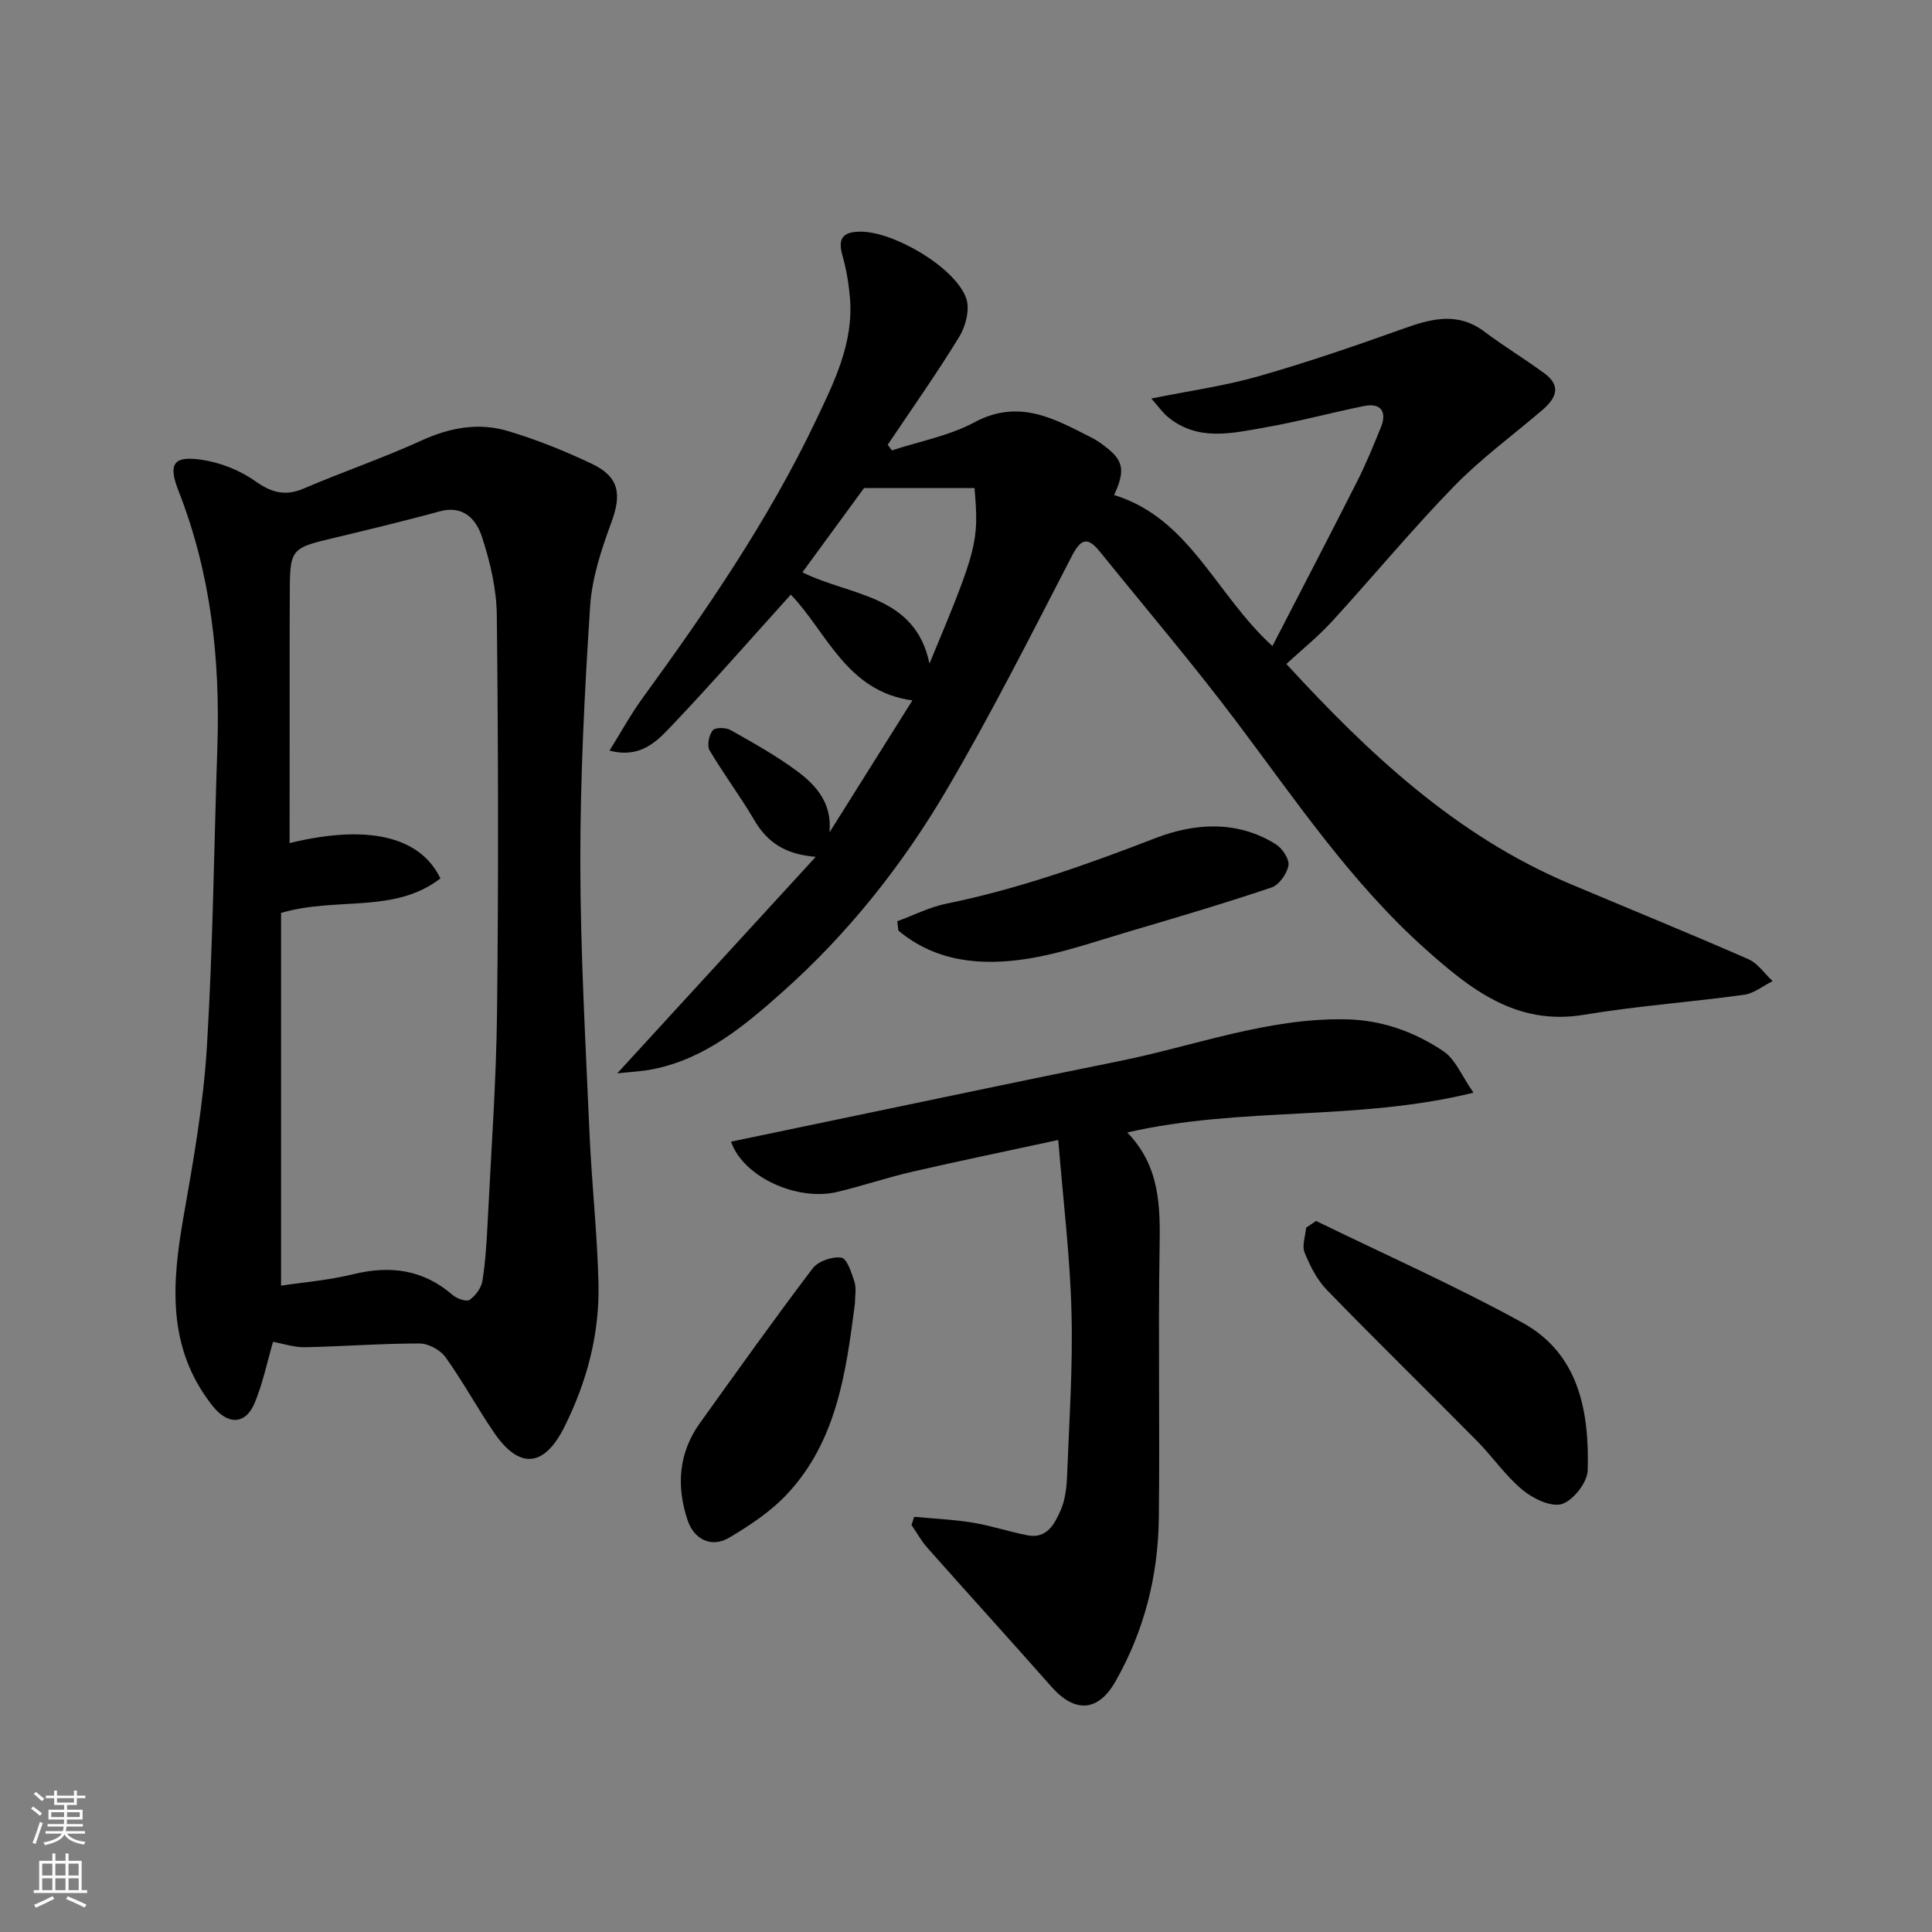
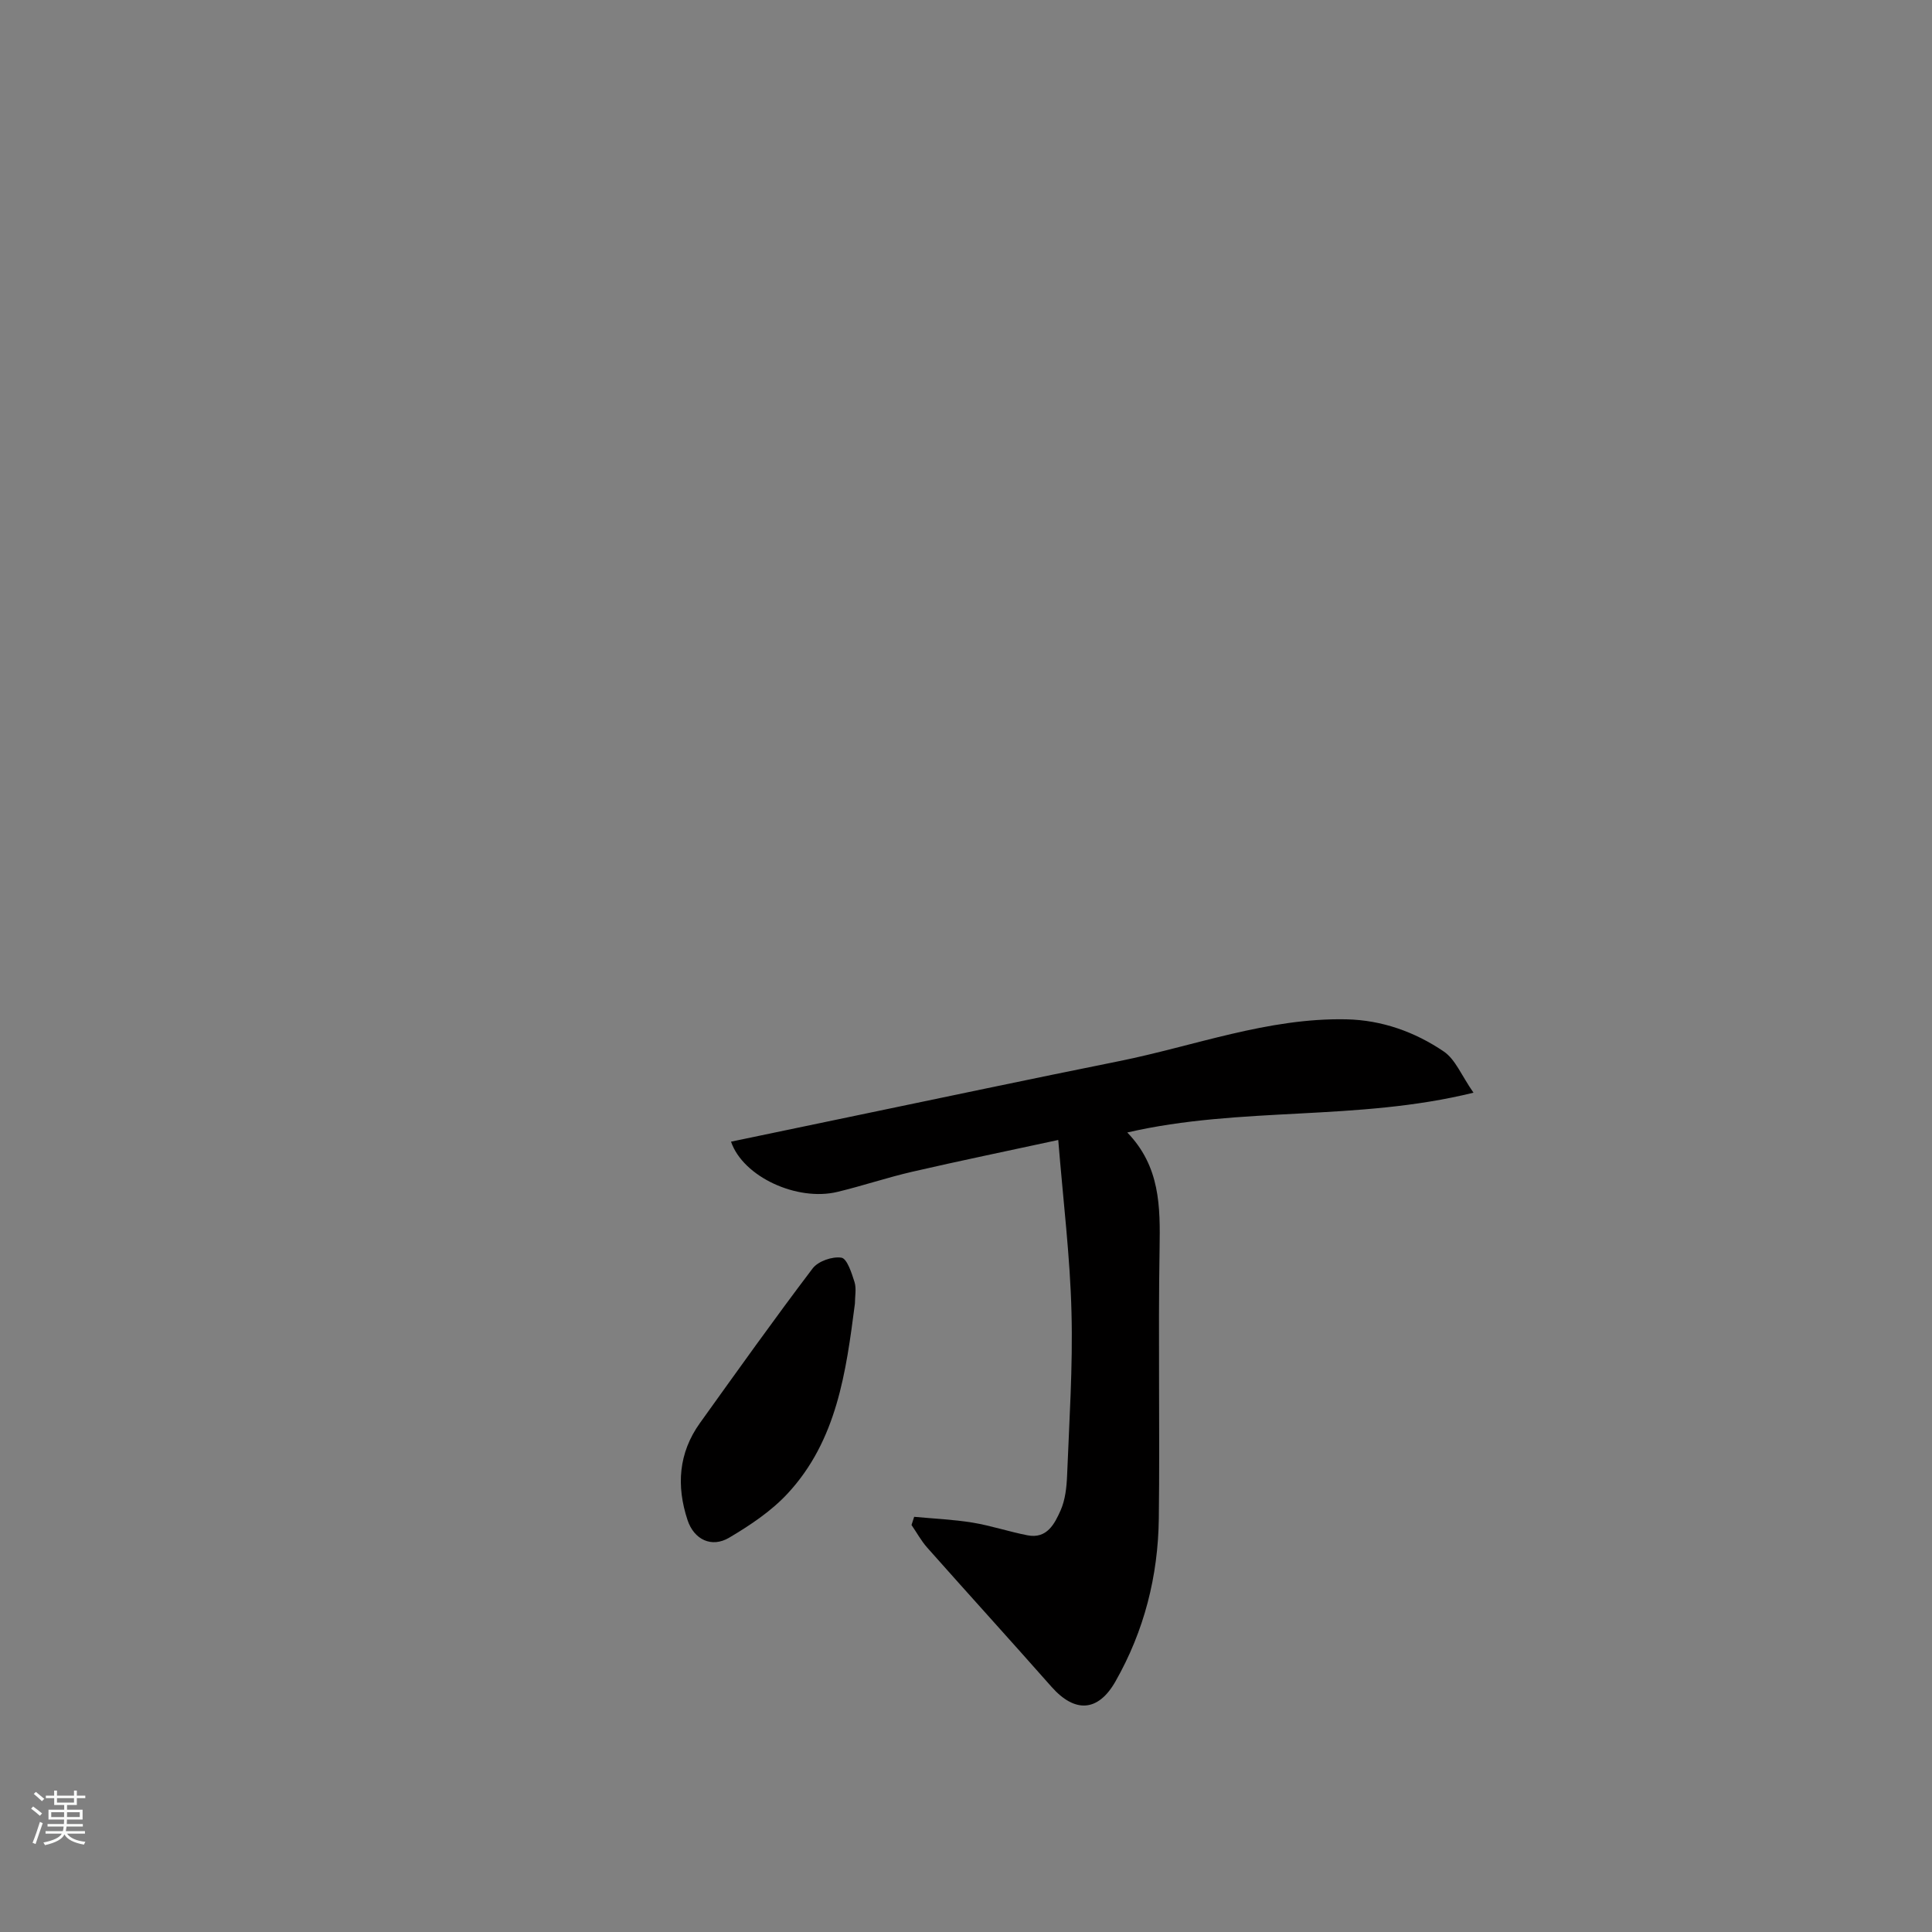
<svg xmlns="http://www.w3.org/2000/svg" enable-background="new 0 0 400 400" viewBox="0 0 400 400">
  <rect x="0" y="0" width="400" height="400" fill="#808080" stroke="none" />
  <g fill="#010000">
-     <path d="m127.79 222.23c13.67-14.91 26.98-29.43 41.1-44.83-6.52-.52-10.14-3.17-12.76-7.66-2.87-4.92-6.34-9.49-9.22-14.4-.58-.98-.13-3.13.64-4.12.49-.64 2.72-.63 3.69-.08 4.68 2.64 9.41 5.28 13.73 8.47 4.04 2.98 7.36 6.74 6.76 12.74 5.75-9.16 11.5-18.31 17.17-27.34-13.66-1.83-17.73-14.18-25.17-21.9-8.17 9.04-16.4 18.46-25.01 27.51-2.93 3.08-6.32 6.42-12.53 4.78 2.42-3.87 4.41-7.52 6.84-10.86 13.28-18.25 26.03-36.84 35.78-57.25 3.83-8.03 7.97-16.26 7.16-25.67-.25-2.91-.74-5.85-1.53-8.65-.98-3.45-.14-4.96 3.61-5.01 6.88-.09 19.72 7.36 21.99 13.8.79 2.24-.08 5.74-1.41 7.92-4.66 7.64-9.85 14.96-14.84 22.41.29.39.58.77.88 1.16 5.73-1.89 11.87-3.02 17.11-5.83 9.26-4.96 16.67-.66 24.39 3.28 1.15.59 2.22 1.39 3.23 2.21 3.17 2.57 3.55 4.68 1.26 9.58 15.66 4.8 20.98 20.52 32.78 31.27 5.99-11.61 11.83-22.81 17.53-34.07 1.83-3.62 3.38-7.4 4.91-11.17 1.35-3.32-.03-5.16-3.46-4.46-6.86 1.39-13.63 3.24-20.51 4.44-6.84 1.2-13.92 2.95-20.12-2.18-1.14-.95-2.01-2.23-3.42-3.81 7.95-1.61 15.22-2.61 22.2-4.61 10.16-2.9 20.18-6.35 30.14-9.91 5.78-2.07 11.18-3.43 16.66.7 4.03 3.04 8.38 5.65 12.44 8.65 3.63 2.68 2.2 5.26-.55 7.61-6.12 5.23-12.69 10.04-18.28 15.79-8.73 8.98-16.73 18.67-25.2 27.92-2.88 3.15-6.25 5.85-9.45 8.81 16.96 18.47 35.09 35.56 58.74 45.53 12.3 5.19 24.67 10.23 36.9 15.58 1.96.86 3.37 3 5.03 4.55-1.97.98-3.85 2.55-5.92 2.83-11.03 1.52-22.17 2.31-33.15 4.14-14.04 2.34-23.62-5.4-32.9-13.69-15.32-13.7-26.75-30.69-39.02-46.98-9.07-12.04-18.85-23.53-28.33-35.26-2.56-3.16-3.94-2.59-5.81 1.04-8.41 16.26-16.66 32.64-25.93 48.41-9.11 15.49-20.3 29.59-33.77 41.61-7.9 7.04-16.08 13.96-26.96 16.13-2.42.48-4.89.58-7.42.87zm73.97-121.18c-7.55 0-14.76 0-22.87 0-3.75 5.12-8.25 11.28-12.76 17.44 9.94 4.96 23.31 4.53 26.31 18.89 9.92-23.78 10.28-25.19 9.32-36.33z" />
-     <path d="m56.53 277.81c-1.23 4.22-2.11 8.56-3.77 12.58-1.96 4.72-5.66 4.63-8.82.6-9.46-12.03-8.35-25.42-5.91-39.27 2.04-11.57 4.09-23.22 4.8-34.92 1.26-20.65 1.47-41.36 2.17-62.05.61-18.21-1.32-36-8.04-53.12-2.2-5.61-1.05-7.29 4.73-6.45 3.86.56 7.93 2.15 11.1 4.4 3.42 2.42 6.23 3.22 10.13 1.55 8.07-3.46 16.41-6.3 24.38-9.94 5.91-2.7 11.87-3.76 17.96-1.92 5.89 1.77 11.67 4.1 17.23 6.73 5.7 2.7 6.25 6.29 4.1 12.12-2.06 5.6-4.03 11.51-4.41 17.39-1.15 17.66-2.05 35.36-2.03 53.05.02 18.69 1.09 37.38 1.9 56.06.45 10.37 1.61 20.72 1.86 31.09.25 10.43-2.39 20.37-7.06 29.72-4.19 8.39-9.33 8.84-14.58 1.15-3.49-5.11-6.44-10.58-10.04-15.6-1.08-1.5-3.55-2.83-5.39-2.83-7.92 0-15.84.62-23.76.78-2.22.03-4.45-.74-6.55-1.12zm3.43-103.26c17.7-4.3 27.45-.55 31.22 7.32-9.51 7.36-21.43 3.75-32.99 7.14v77.17c4.4-.67 9.76-1.1 14.92-2.36 7.69-1.88 14.5-.99 20.61 4.3.88.76 2.86 1.45 3.51 1 1.24-.87 2.43-2.49 2.66-3.96.64-4.05.87-8.17 1.08-12.28.72-14.52 1.78-29.05 1.94-43.58.31-27.31.25-54.63-.05-81.93-.06-5.44-1.38-11.03-3.08-16.23-1.17-3.57-3.8-6.63-8.79-5.26-7.83 2.15-15.74 4.02-23.63 5.92-6.58 1.59-7.29 2.37-7.35 9.17-.04 4.83-.04 9.66-.04 14.49-.01 13.08-.01 26.15-.01 39.09z" />
    <path d="m219.1 236.02c-10.81 2.34-20.53 4.34-30.2 6.57-5.22 1.2-10.32 2.93-15.53 4.18-8.31 2-19.5-3.08-22.02-10.4 8.63-1.8 17.18-3.59 25.74-5.37 18.18-3.78 36.35-7.63 54.56-11.29 15.65-3.15 30.83-9.01 47.1-8.67 7.33.15 14.19 2.6 20.18 6.67 2.39 1.62 3.64 4.93 6.14 8.52-24.19 5.96-48.07 2.79-71.68 8.24 6.82 7.04 6.83 15.34 6.69 23.94-.31 18.66.07 37.33-.16 55.99-.15 11.93-3.03 23.28-8.98 33.73-3.58 6.29-8.39 6.59-13.25 1.09-8.52-9.65-17.18-19.17-25.72-28.8-1.25-1.41-2.17-3.12-3.25-4.68.18-.57.37-1.13.55-1.7 4.03.38 8.1.55 12.09 1.2 3.83.63 7.56 1.89 11.38 2.63 4.03.78 5.61-2.39 6.85-5.17.96-2.18 1.24-4.76 1.34-7.19.44-11.26 1.21-22.55.91-33.8-.28-11.45-1.7-22.87-2.74-35.69z" />
-     <path d="m272.47 252.78c14.27 6.96 28.81 13.42 42.71 21.05 11.77 6.46 13.86 18.41 13.54 30.57-.07 2.5-2.96 6.22-5.32 6.98-2.23.72-5.99-1.1-8.17-2.9-3.52-2.91-6.17-6.84-9.41-10.12-10.33-10.46-20.85-20.73-31.1-31.28-2.05-2.12-3.5-4.99-4.62-7.77-.58-1.43.17-3.4.32-5.13.69-.45 1.37-.93 2.05-1.4z" />
-     <path d="m185.77 190.73c3.4-1.24 6.71-2.94 10.23-3.65 14.89-3.03 29.07-8.09 43.21-13.55 8.17-3.15 16.91-3.73 24.9 1.24 1.36.84 2.87 3.09 2.65 4.4-.29 1.72-1.94 4.05-3.52 4.58-9.86 3.32-19.84 6.27-29.83 9.21-6.85 2.02-13.67 4.44-20.68 5.54-9.52 1.49-18.91.7-26.73-5.83-.08-.65-.16-1.29-.23-1.94z" />
    <path d="m177 269.91c-1.83 14.12-3.72 28.32-13.95 39.33-3.39 3.65-7.76 6.56-12.08 9.12-3.66 2.17-7.29.38-8.62-3.64-2.34-7.07-1.88-13.89 2.56-20.09 7.7-10.74 15.36-21.5 23.34-32.02 1.14-1.5 4.09-2.52 5.96-2.22 1.16.18 2.12 3.18 2.71 5.05.42 1.37.08 2.97.08 4.47z" />
  </g>
  <path d="m6.44 374.46.42-.45c.65.47 1.27.95 1.85 1.44l-.45.49c-.65-.56-1.25-1.06-1.82-1.48m.93 7.33-.63-.26c.55-1.36 1.05-2.8 1.52-4.33.19.1.38.19.59.27-.46 1.29-.95 2.73-1.48 4.32m-.38-10.38.44-.42c.43.34 1.01.82 1.74 1.44l-.49.49c-.53-.51-1.09-1.01-1.69-1.51m2.5.35h1.72v-1.04h.59v1.04h3.52v-1.04h.59v1.04h1.75v.53h-1.75v1.42h-2.03v.97h3.22v2.03h-3.24c0 .35-.01.66-.03.93h3.32v.53h-3.37c-.03.27-.08.58-.15.94h3.96v.53h-3.71c.67.92 1.93 1.48 3.79 1.68-.13.24-.23.44-.29.59-2.13-.38-3.48-1.08-4.04-2.12-.43.97-1.77 1.72-4.03 2.23-.09-.19-.2-.37-.33-.55 2.1-.42 3.37-1.03 3.81-1.83h-3.36v-.53h3.58c.08-.29.13-.61.16-.94h-3.33v-.53h3.39c.02-.27.04-.58.04-.93h-3.23v-2.03h3.25v-.97h-2.07v-1.42h-1.73zm1.12 3.44v1h2.65c.01-.3.02-.44.01-.4v-.25-.35zm1.19-2h3.52v-.91h-3.52zm4.71 2h-2.63v.59c0 .15-.01.28-.01.4h2.64z" fill="#fafbfa" />
-   <path d="m13.56 383.74h.63v1.52h2.72v6.07h1.13v.6h-11.06v-.6h1.13v-6.07h2.73v-1.52h.63v1.52h2.1v-1.52zm-2.69 8.83.38.56c-1.24.63-2.53 1.25-3.85 1.85-.1-.21-.21-.42-.34-.63 1.36-.55 2.63-1.15 3.81-1.78m-2.13-4.27h2.1v-2.45h-2.1zm0 3.04h2.1v-2.46h-2.1zm2.72-3.04h2.1v-2.45h-2.1zm0 3.04h2.1v-2.46h-2.1zm6.07 3.6c-1.41-.71-2.7-1.3-3.86-1.78l.35-.56c1.45.62 2.75 1.19 3.88 1.72zm-1.25-9.09h-2.1v2.45h2.1zm-2.09 5.49h2.1v-2.46h-2.1z" fill="#fafbfa" />
</svg>